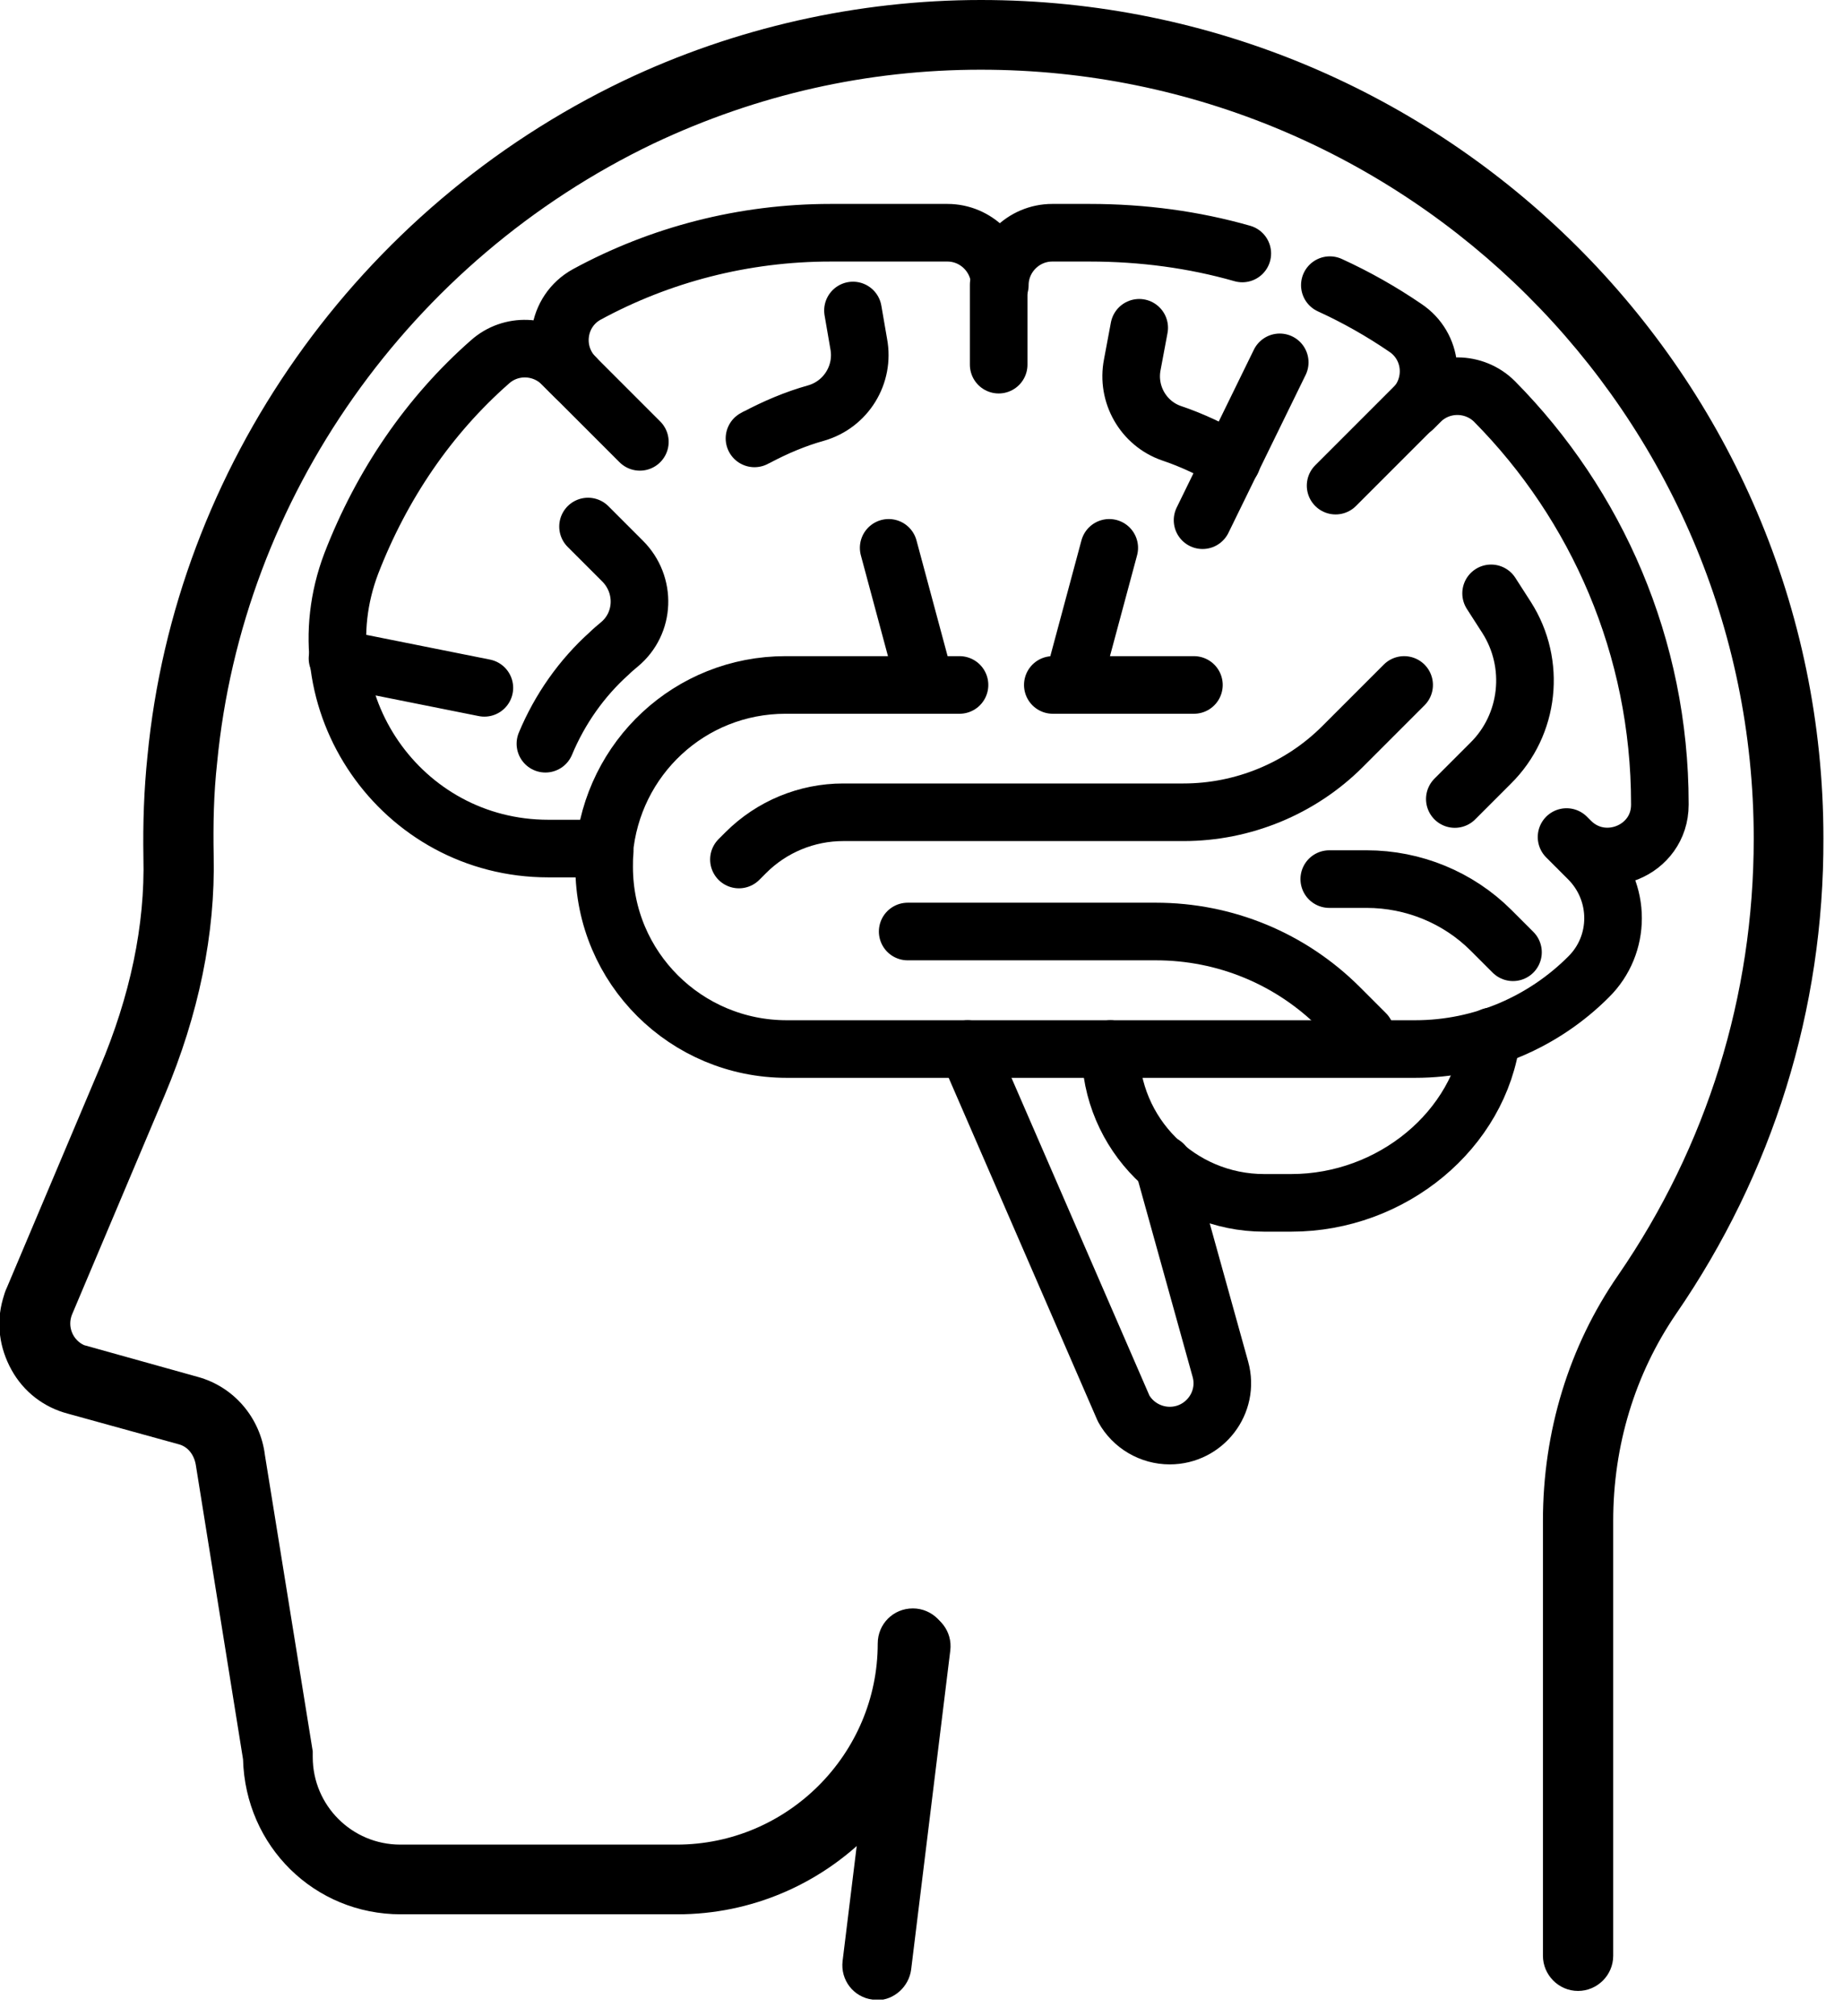
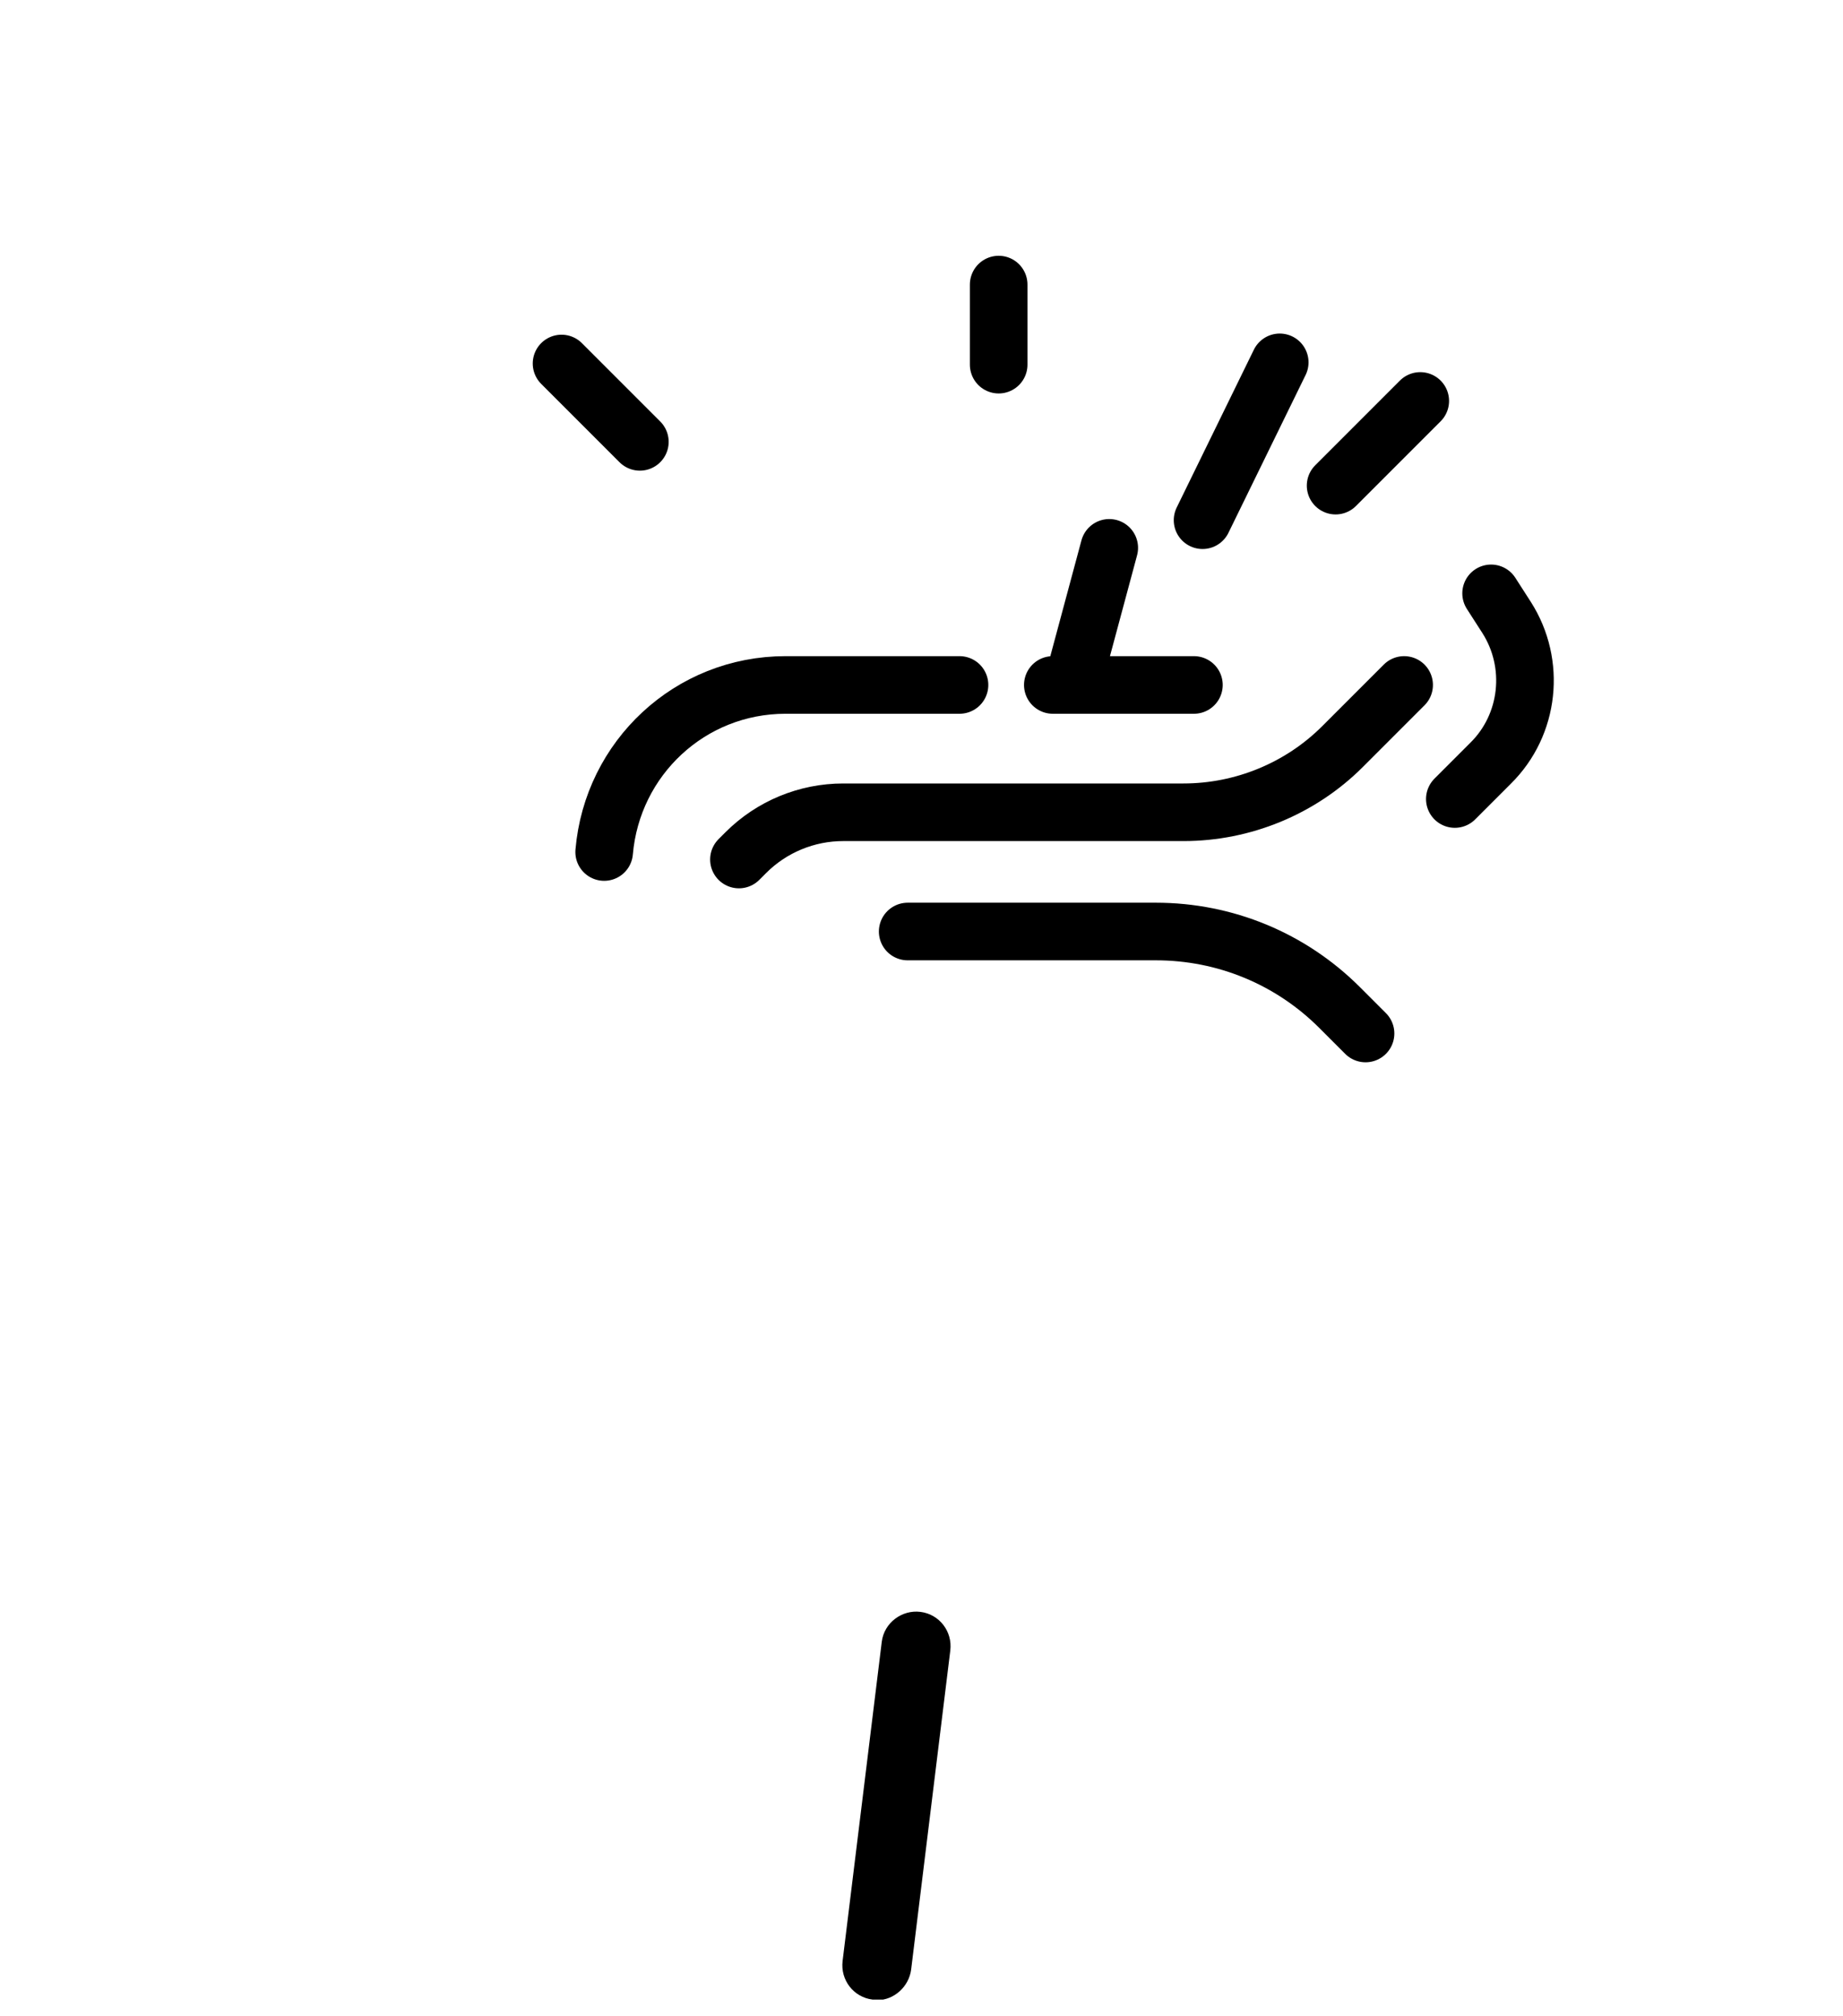
<svg xmlns="http://www.w3.org/2000/svg" width="32" height="35" viewBox="0 0 32 35" fill="none">
  <g clip-path="url(#clip0_1031_1427)">
-     <path d="M27.4 34.56C27.73 34.56 28.01 34.29 28.01 33.95V26.4C28.01 25.09 28.39 23.85 29.1 22.81C30.78 20.37 31.67 17.52 31.66 14.55C31.66 6.53 25.1 0 17.03 0C14.9 0 12.76 0.48 10.83 1.4C6.21 3.61 3.04 8.11 2.56 13.13C2.5 13.71 2.48 14.29 2.49 14.88C2.52 16.06 2.26 17.29 1.73 18.54L0.12 22.35C0.09 22.41 0.07 22.48 0.05 22.55C-0.07 22.97 -0.01 23.4 0.2 23.78C0.41 24.16 0.76 24.43 1.18 24.54L3.1 25.07C3.26 25.11 3.37 25.25 3.4 25.43L4.22 30.54C4.26 32.05 5.46 33.23 6.96 33.23H11.76C14.35 33.23 16.46 31.12 16.46 28.53C16.46 28.2 16.19 27.92 15.85 27.92C15.51 27.92 15.24 28.19 15.24 28.53C15.24 30.45 13.67 32.02 11.75 32.02H6.95C6.11 32.02 5.43 31.34 5.43 30.5C5.43 30.47 5.43 30.44 5.43 30.4L4.6 25.26C4.52 24.61 4.06 24.07 3.43 23.9L1.46 23.35C1.37 23.31 1.29 23.23 1.25 23.13C1.21 23.03 1.21 22.92 1.25 22.82L2.86 19.01C3.45 17.61 3.74 16.21 3.71 14.85C3.7 14.32 3.71 13.78 3.77 13.24C4.21 8.64 7.11 4.52 11.35 2.49C13.15 1.64 15.06 1.21 17.03 1.21C24.43 1.21 30.45 7.2 30.45 14.56C30.45 17.28 29.64 19.89 28.1 22.13C27.24 23.37 26.79 24.85 26.79 26.4V33.95C26.79 34.28 27.06 34.56 27.4 34.56Z" fill="black" />
    <path d="M20.73 11.89H18.28M16.66 11.89H13.64C11.98 11.89 10.63 13.16 10.49 14.79M12.83 14.92L12.95 14.8C13.4 14.35 14.01 14.1 14.64 14.1H20.55C21.58 14.1 22.58 13.69 23.31 12.96L24.38 11.89M25.89 10.3L26.16 10.72C26.67 11.52 26.56 12.58 25.88 13.25L25.26 13.87M19.26 9.51L18.62 11.89M23.71 17.94L23.26 17.49C22.41 16.64 21.27 16.17 20.07 16.17H15.76M9.75 6.31L11.11 7.67M17.34 4.94V6.33M22.22 6.29L20.88 9.03M24.66 6.96L23.19 8.43" stroke="black" stroke-linecap="round" stroke-linejoin="round" />
-     <path d="M23.09 4.95C23.55 5.16 23.99 5.41 24.4 5.69C24.88 6.01 24.94 6.68 24.54 7.09L24.66 6.97C25.02 6.61 25.6 6.62 25.95 6.97C27.72 8.76 28.82 11.23 28.82 13.95V13.97C28.82 14.77 27.84 15.17 27.27 14.6L27.2 14.53L27.58 14.91C28.15 15.48 28.15 16.4 27.58 16.96C26.81 17.73 25.74 18.21 24.57 18.21H13.66C11.91 18.21 10.49 16.8 10.49 15.05C10.49 14.96 10.49 14.87 10.5 14.78C10.5 14.75 10.48 14.73 10.45 14.73H9.52C6.96 14.73 5.19 12.17 6.1 9.78C6.63 8.41 7.45 7.21 8.51 6.28C8.87 5.96 9.42 5.98 9.76 6.32L9.99 6.55C9.56 6.12 9.66 5.4 10.19 5.11C11.46 4.42 12.91 4.04 14.42 4.04H16.45C16.95 4.04 17.36 4.45 17.36 4.95C17.36 4.45 17.77 4.04 18.27 4.04H18.92C19.84 4.04 20.73 4.16 21.57 4.4" stroke="black" stroke-linecap="round" stroke-linejoin="round" />
-     <path d="M14.81 5.39L14.91 5.97C15.01 6.5 14.69 7.02 14.17 7.17C13.81 7.27 13.46 7.42 13.14 7.59C13.13 7.59 13.12 7.6 13.1 7.61M19.78 5.69L19.66 6.33C19.56 6.84 19.85 7.35 20.34 7.52C20.7 7.64 21.05 7.81 21.39 8M15.43 9.51L16.07 11.89M5.86 11.43L8.41 11.94M23.08 15.26H23.73C24.54 15.26 25.32 15.58 25.89 16.15L26.27 16.53M9.47 12.91C9.72 12.31 10.1 11.77 10.58 11.34C10.63 11.29 10.69 11.24 10.75 11.19C11.2 10.82 11.22 10.15 10.81 9.74L10.21 9.14" stroke="black" stroke-linecap="round" stroke-linejoin="round" />
-     <path d="M19.28 18.21C19.28 19.69 20.48 20.88 21.95 20.88H22.42C24.17 20.88 25.7 19.61 25.9 17.99" stroke="black" stroke-linecap="round" stroke-linejoin="round" />
-     <path d="M16.8 18.21L19.51 24.45C19.67 24.74 19.98 24.92 20.31 24.92C20.91 24.92 21.35 24.35 21.19 23.77L20.2 20.21" stroke="black" stroke-linecap="round" stroke-linejoin="round" />
    <path d="M15.22 34.71C15.22 34.71 15.17 34.71 15.15 34.71C14.82 34.67 14.59 34.37 14.63 34.04L15.31 28.5C15.35 28.17 15.66 27.94 15.98 27.98C16.31 28.02 16.54 28.32 16.5 28.65L15.82 34.19C15.78 34.49 15.52 34.72 15.23 34.72L15.22 34.71Z" fill="black" />
  </g>
  <defs>
    <clipPath id="clip0_1031_1427">
      <rect width="31.66" height="34.71" fill="white" />
    </clipPath>
  </defs>
</svg>